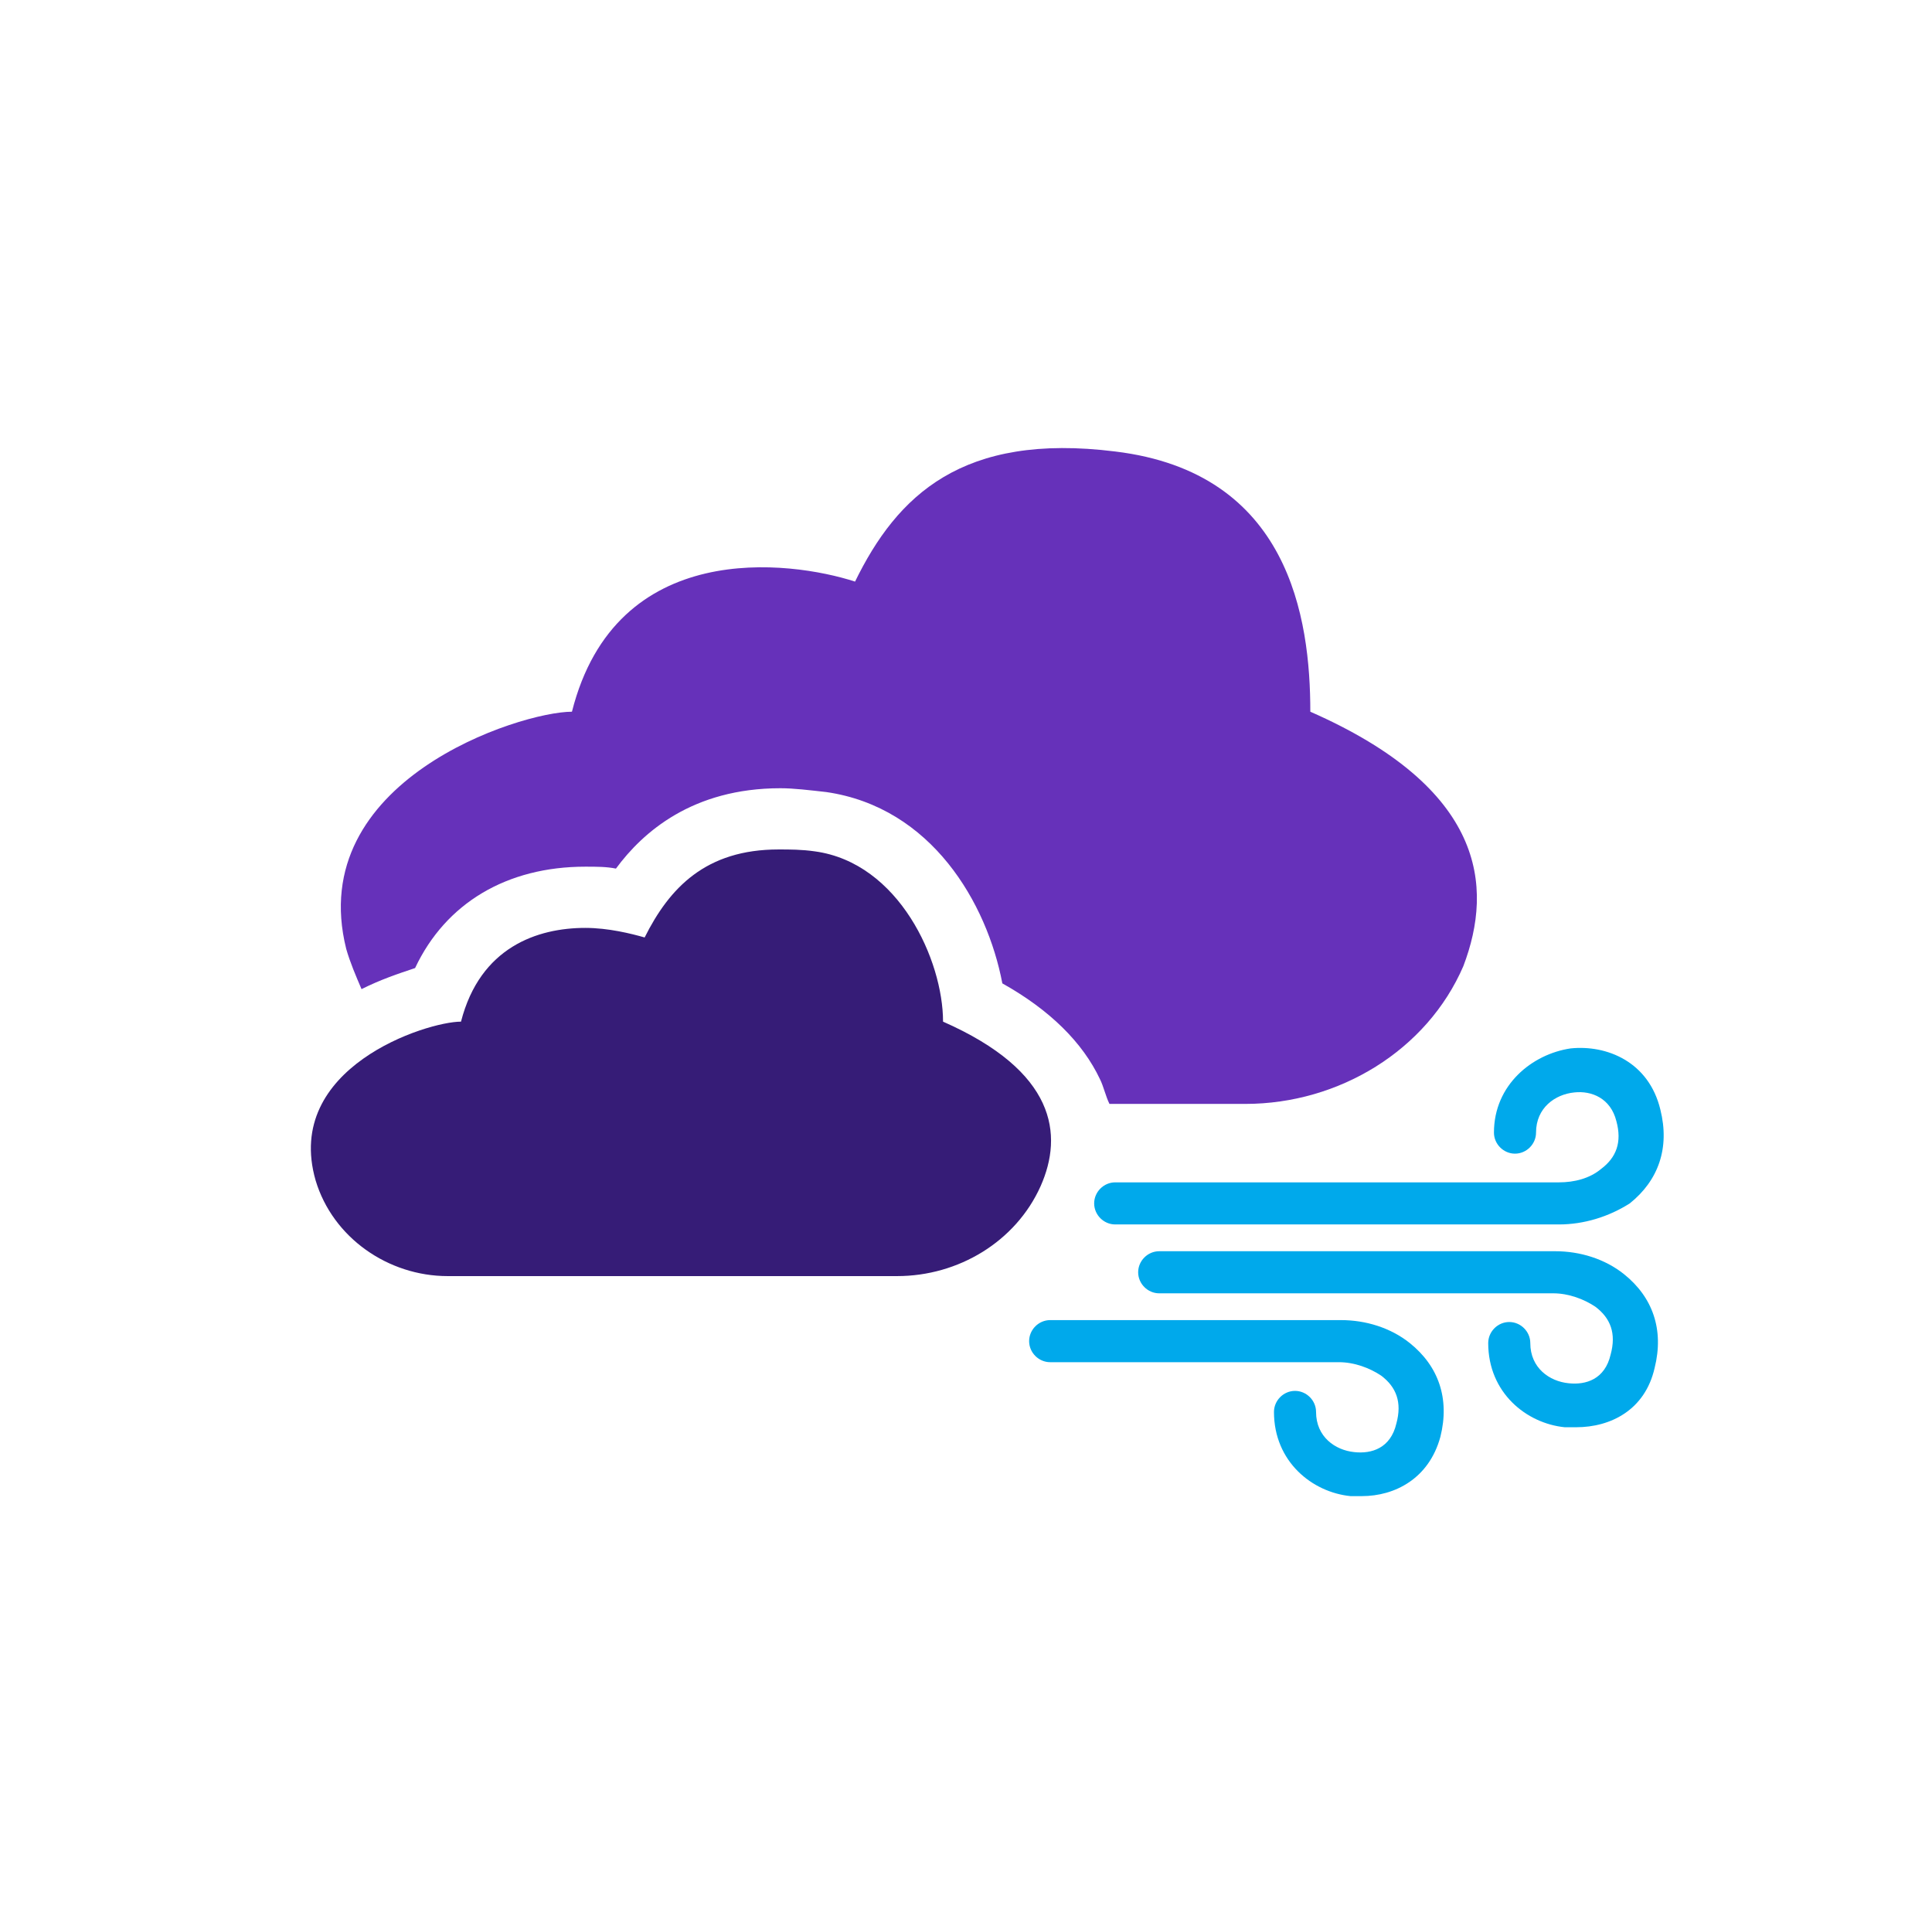
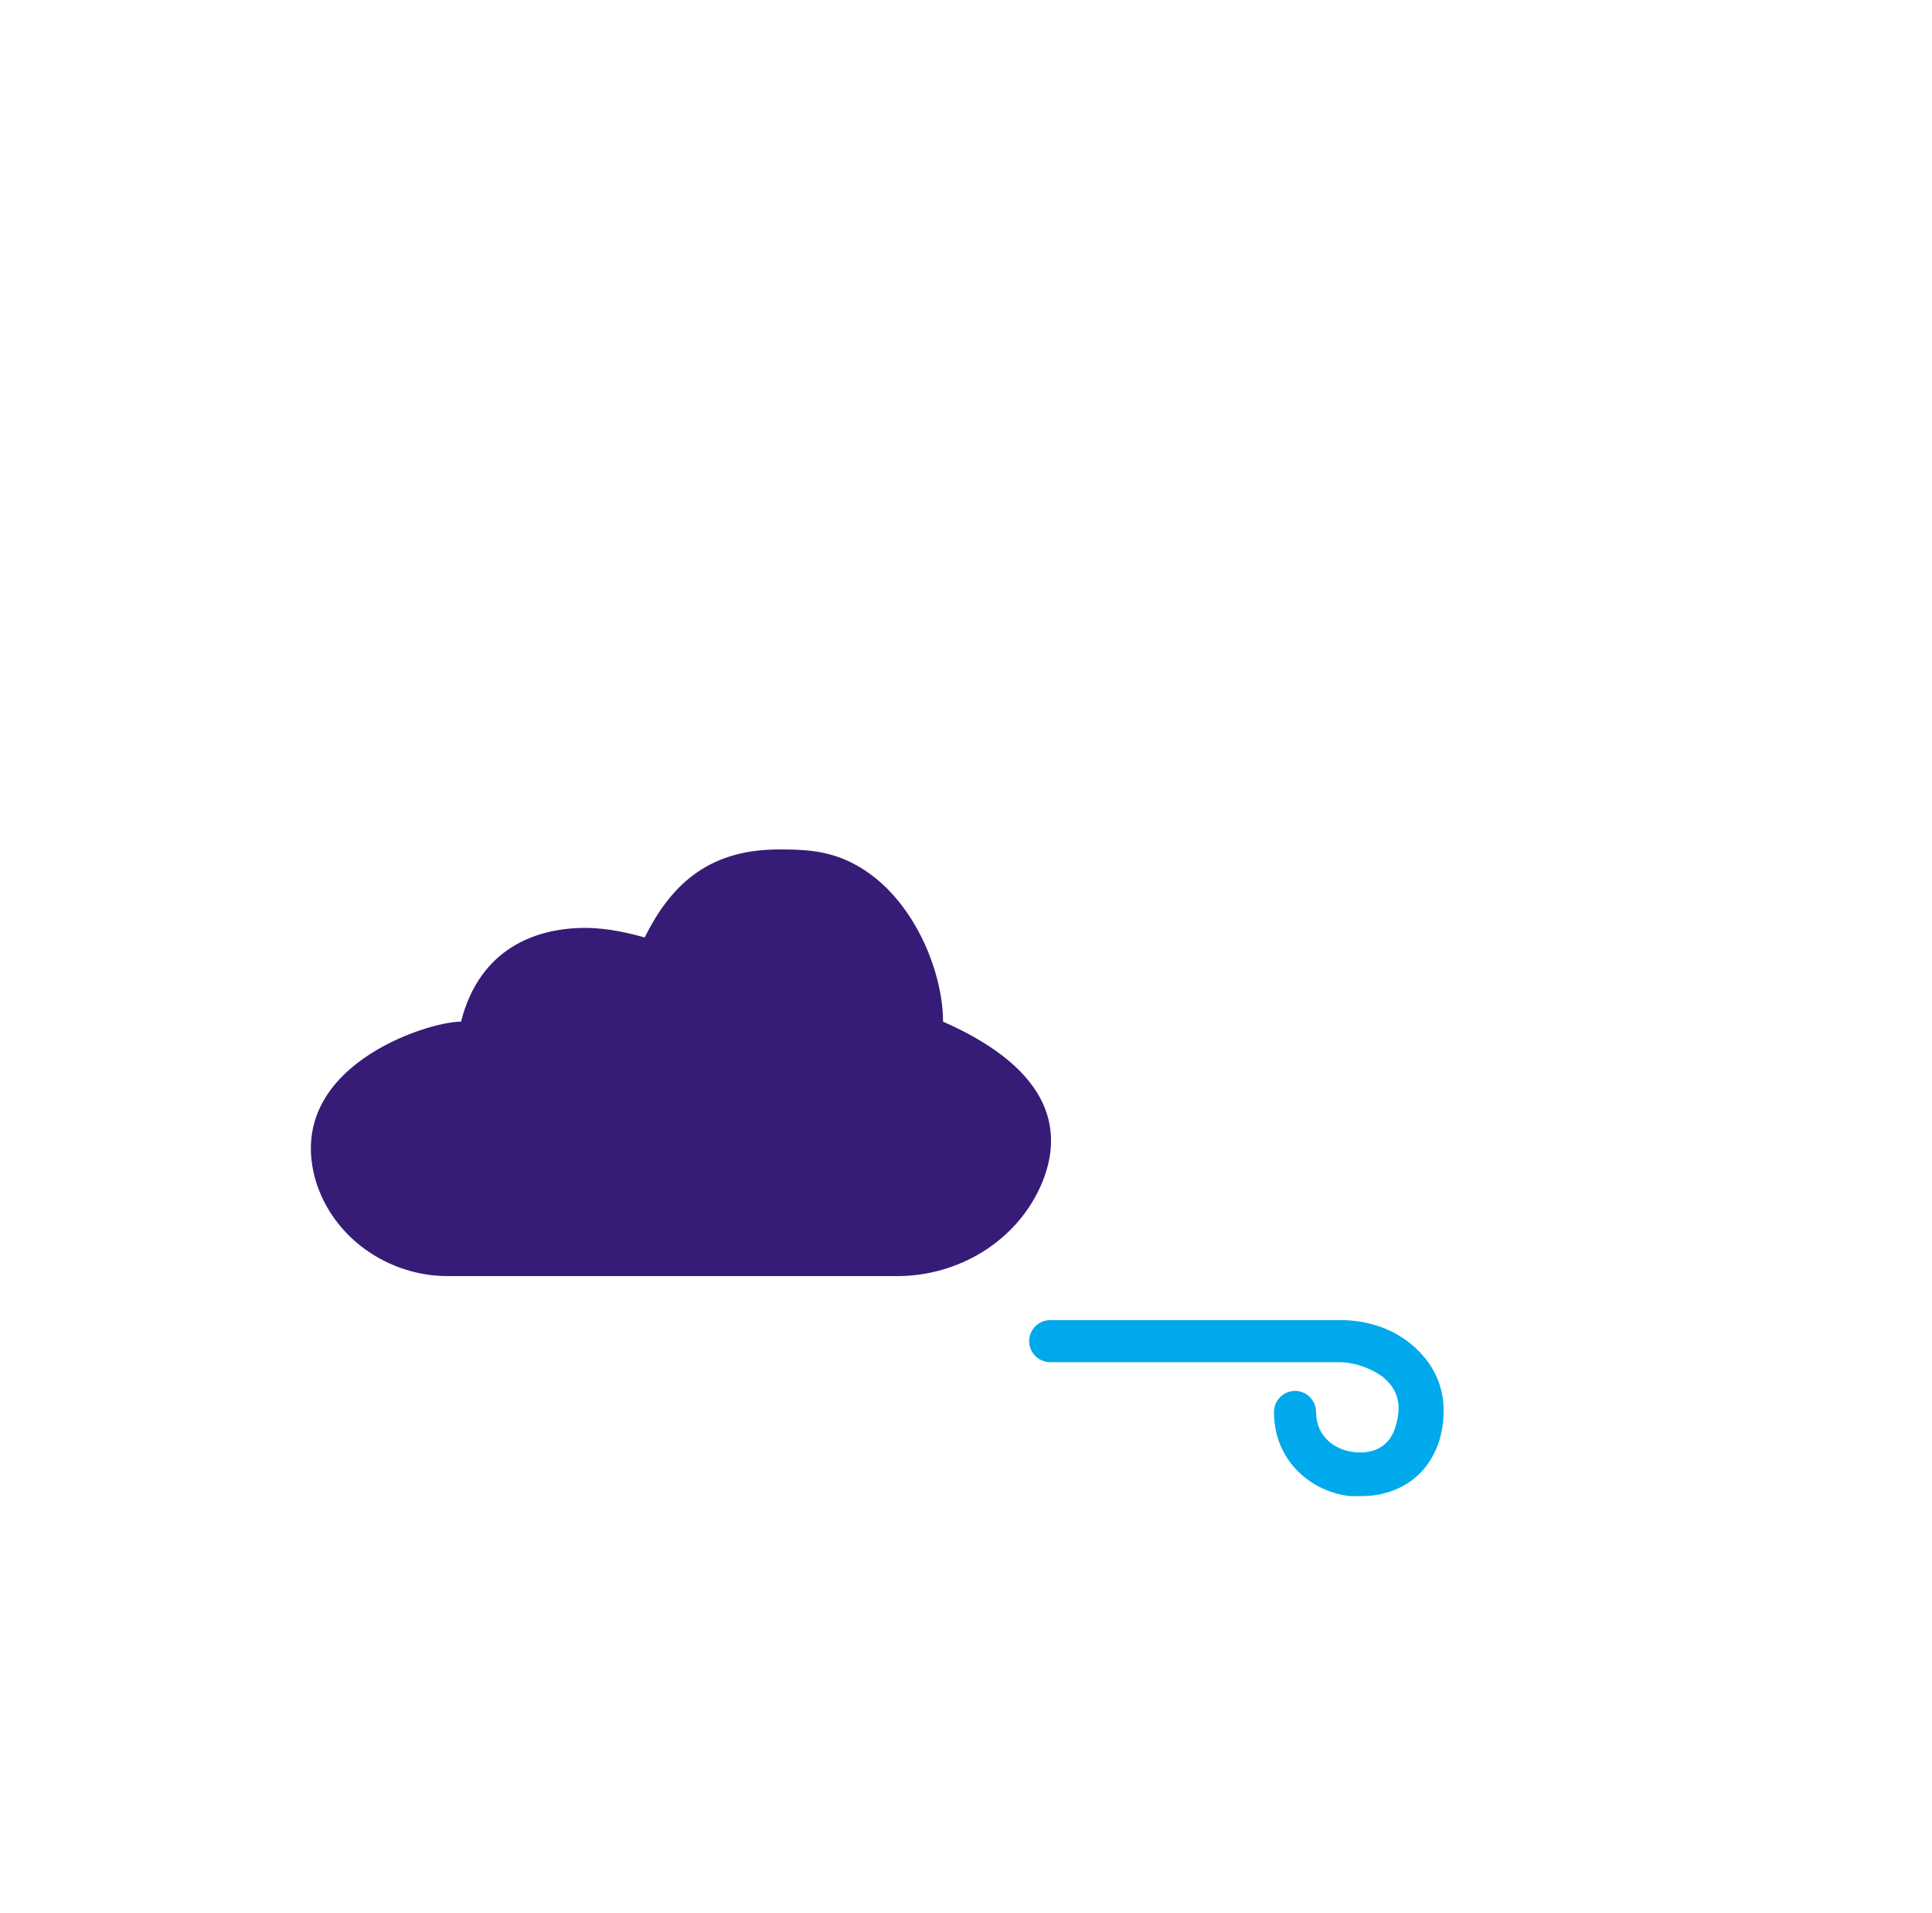
<svg xmlns="http://www.w3.org/2000/svg" width="101" height="100" viewBox="0 0 101 100" fill="none">
-   <path d="M68.5 37.2C68.5 32.3 67.4 24.7 58.3 23.599C50.3 22.599 46.9 25.899 44.7 30.399C41.3 29.299 32.2 28.099 29.9 37.2C27.2 37.2 15.9 40.8 18.1 49.599C18.3 50.3 18.6 50.999 18.9 51.7C19.9 51.2 20.8 50.9 21.7 50.599C23.3 47.2 26.5 45.3 30.6 45.3C31.2 45.3 31.7 45.3 32.2 45.4C33.6 43.499 36.2 41.2 40.8 41.2C41.5 41.2 42.3 41.3 43.2 41.4C48.7 42.2 51.6 47.2 52.4 51.4C54.9 52.8 56.6 54.5 57.5 56.4C57.7 56.8 57.8 57.3 58 57.7H65.1C70 57.7 74.6 54.9 76.5 50.499C78.1 46.3 77.6 41.2 68.5 37.2Z" fill="#6631BA" />
  <path d="M71.2 78.2C71 78.2 70.8 78.2 70.6 78.2C68.6 78 66.6 76.4 66.6 73.8C66.6 73.2 67.1 72.7 67.7 72.7C68.3 72.7 68.8 73.2 68.8 73.8C68.8 75.1 69.8 75.8 70.8 75.9C71.7 76 72.7 75.7 73 74.4C73.3 73.3 73 72.5 72.2 71.9C71.6 71.5 70.8 71.2 70 71.2H54.9C54.3 71.2 53.8 70.7 53.8 70.1C53.8 69.5 54.3 69 54.9 69H70.1C71.4 69 72.7 69.4 73.7 70.2C75.2 71.4 75.8 73.1 75.3 75.1C74.7 77.3 72.9 78.2 71.2 78.2Z" fill="#00A9EB" />
-   <path d="M81.5 64H58.3C57.7 64 57.2 63.5 57.2 62.9C57.2 62.3 57.7 61.8 58.3 61.8H81.5C82.3 61.8 83.1 61.6 83.7 61.1C84.5 60.5 84.8 59.7 84.5 58.6C84.2 57.4 83.2 57 82.3 57.1C81.3 57.2 80.3 57.9 80.3 59.2C80.3 59.8 79.8 60.3 79.2 60.3C78.6 60.3 78.1 59.8 78.1 59.2C78.1 56.7 80.1 55.1 82.1 54.8C84 54.6 86.2 55.5 86.8 58C87.3 60 86.7 61.7 85.2 62.9C84.1 63.6 82.8 64 81.5 64Z" fill="#00A9EB" />
-   <path d="M82.4 74.6C82.2 74.6 82 74.6 81.8 74.6C79.8 74.4 77.8 72.8 77.8 70.2C77.8 69.6 78.3 69.1 78.9 69.1C79.5 69.1 80 69.6 80 70.2C80 71.5 81 72.2 82 72.3C82.9 72.4 83.9 72.1 84.2 70.8C84.5 69.7 84.2 68.9 83.4 68.3C82.8 67.9 82 67.6 81.2 67.6H60.6C60 67.6 59.5 67.1 59.5 66.5C59.5 65.9 60 65.4 60.6 65.4H81.3C82.6 65.4 83.9 65.8 84.9 66.6C86.4 67.8 87 69.5 86.5 71.5C86 73.7 84.2 74.6 82.4 74.6Z" fill="#00A9EB" />
  <path d="M33.7 49C33 48.8 31.8 48.5 30.6 48.5C28.1 48.5 25.1 49.5 24.1 53.4C22.3 53.4 14.8 55.8 16.5 61.7C17.4 64.7 20.3 66.7 23.4 66.7H31H40.1H46.9C50.1 66.7 53.1 64.9 54.4 62C55.6 59.3 55.2 56 49.3 53.4C49.3 50.2 47 45.1 42.6 44.5C41.9 44.4 41.3 44.4 40.7 44.4C36.9 44.4 35 46.4 33.7 49Z" fill="#361C77" />
</svg>